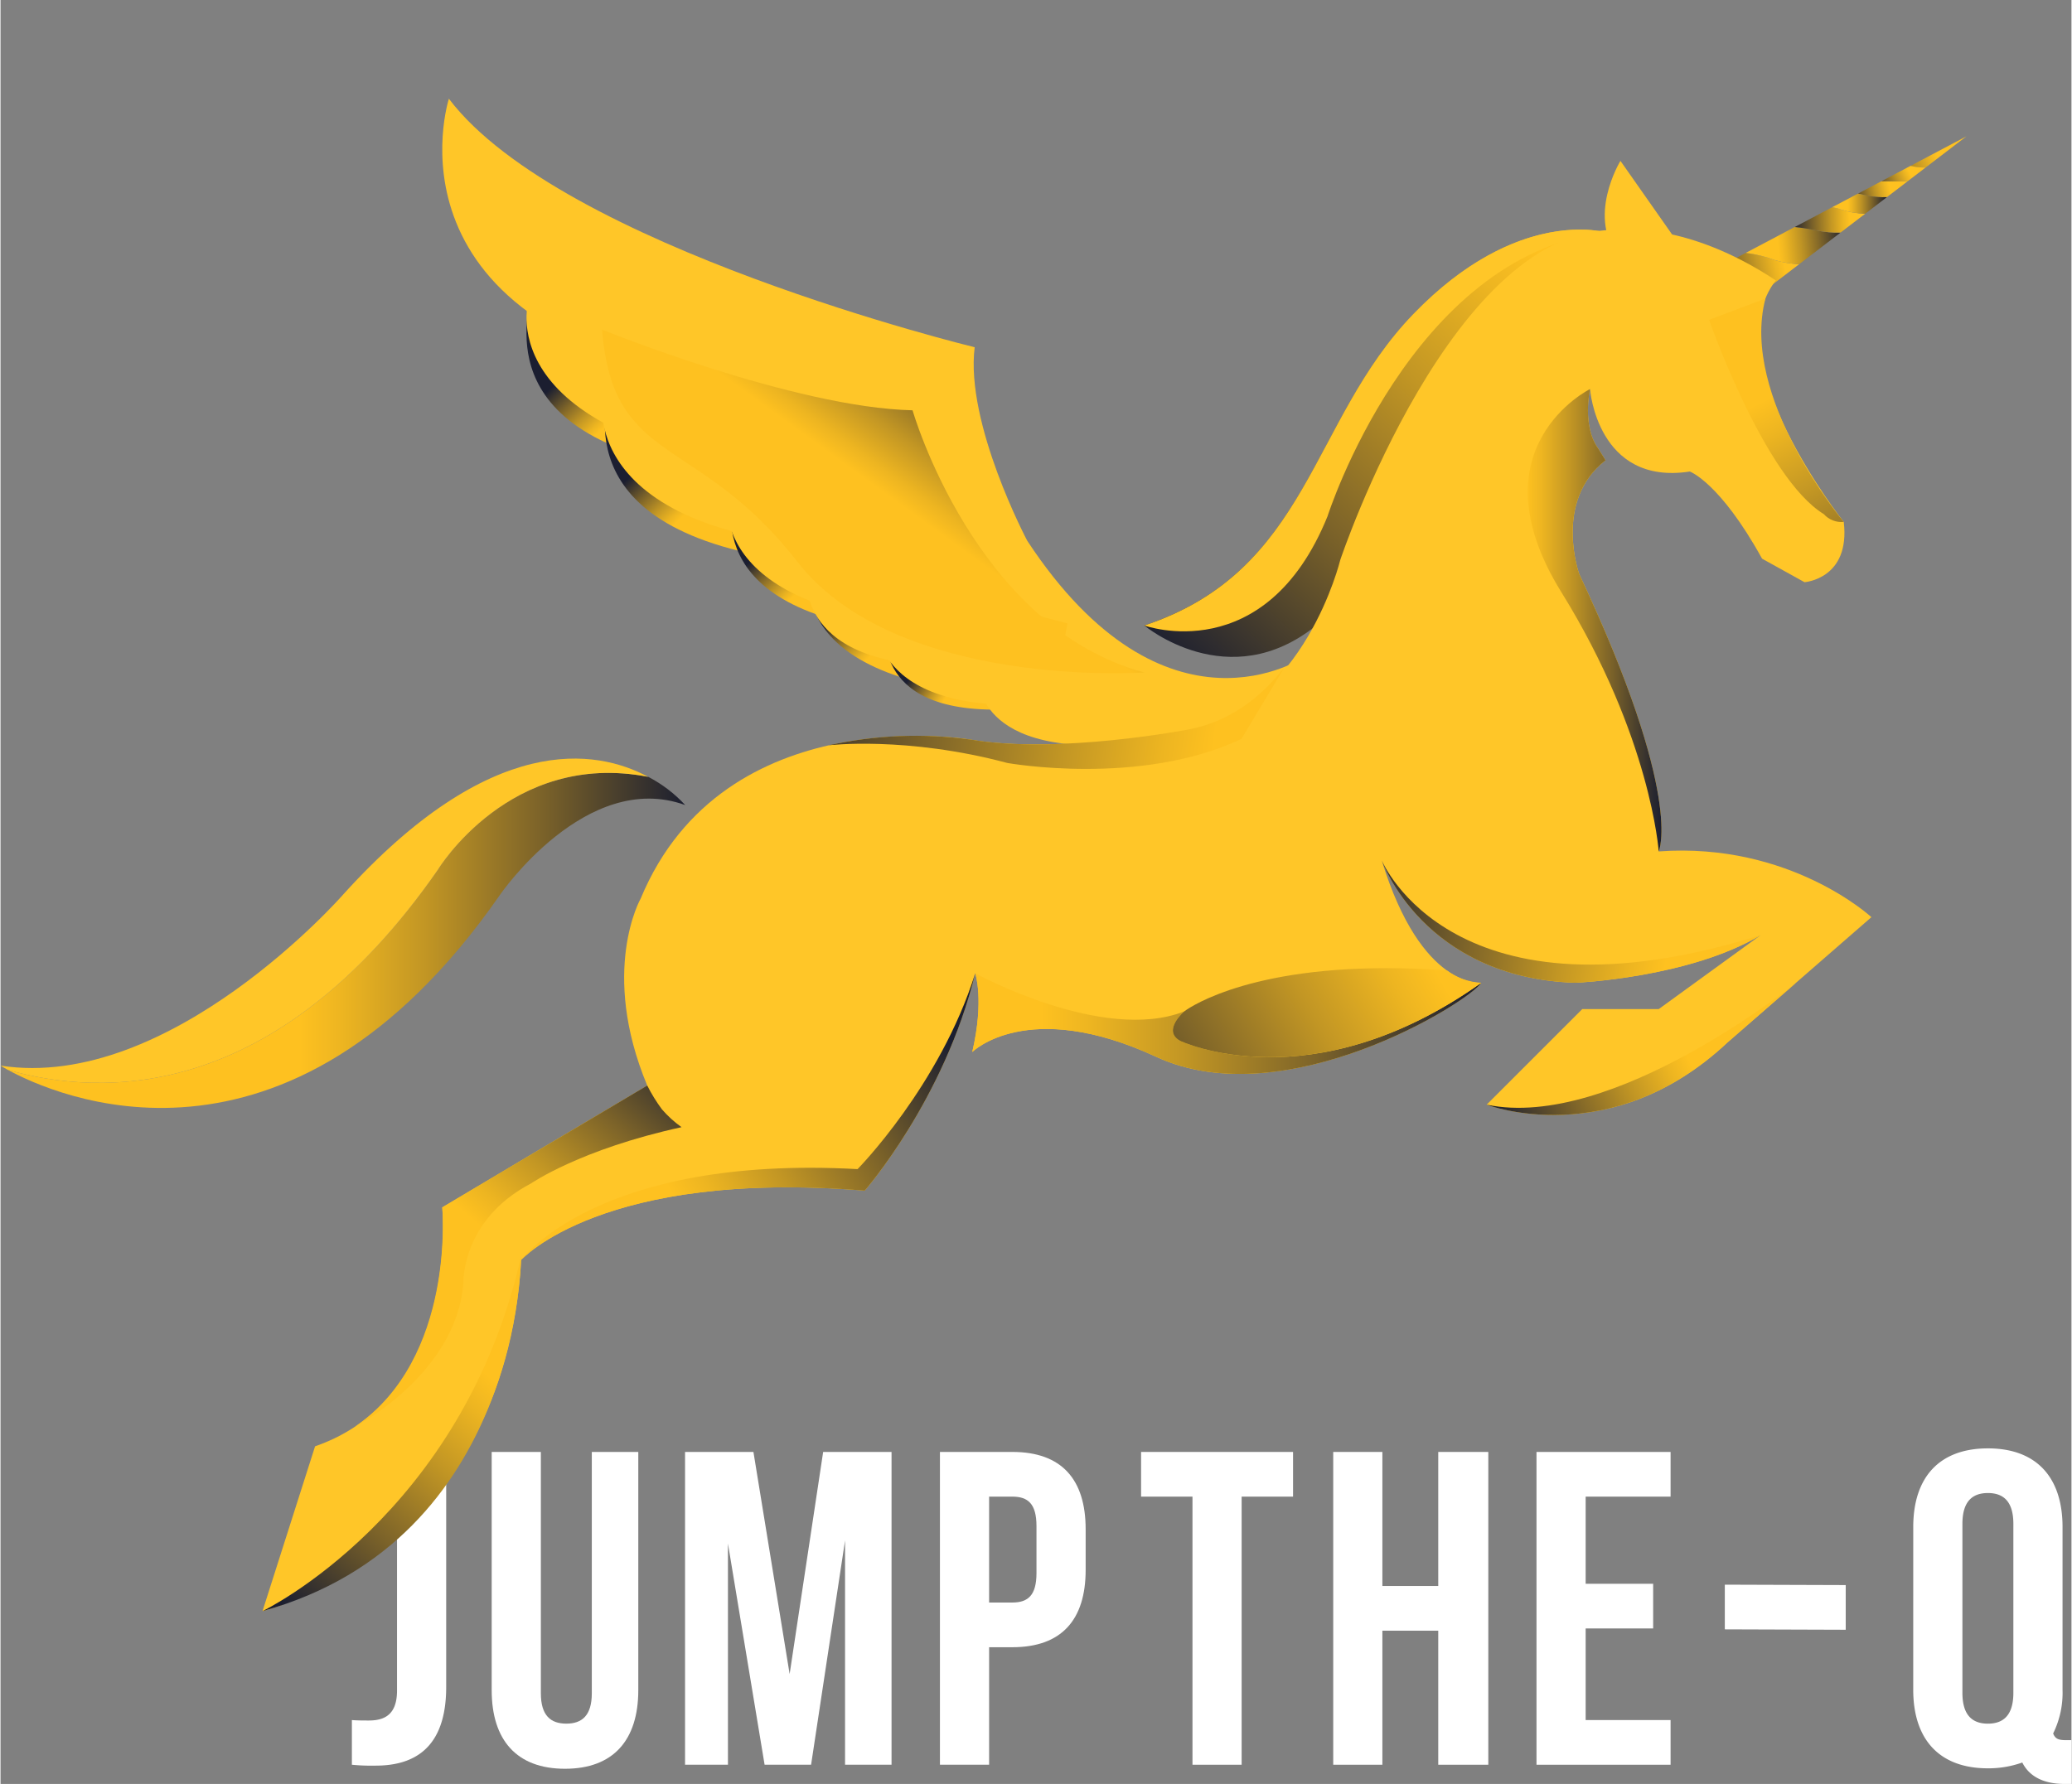
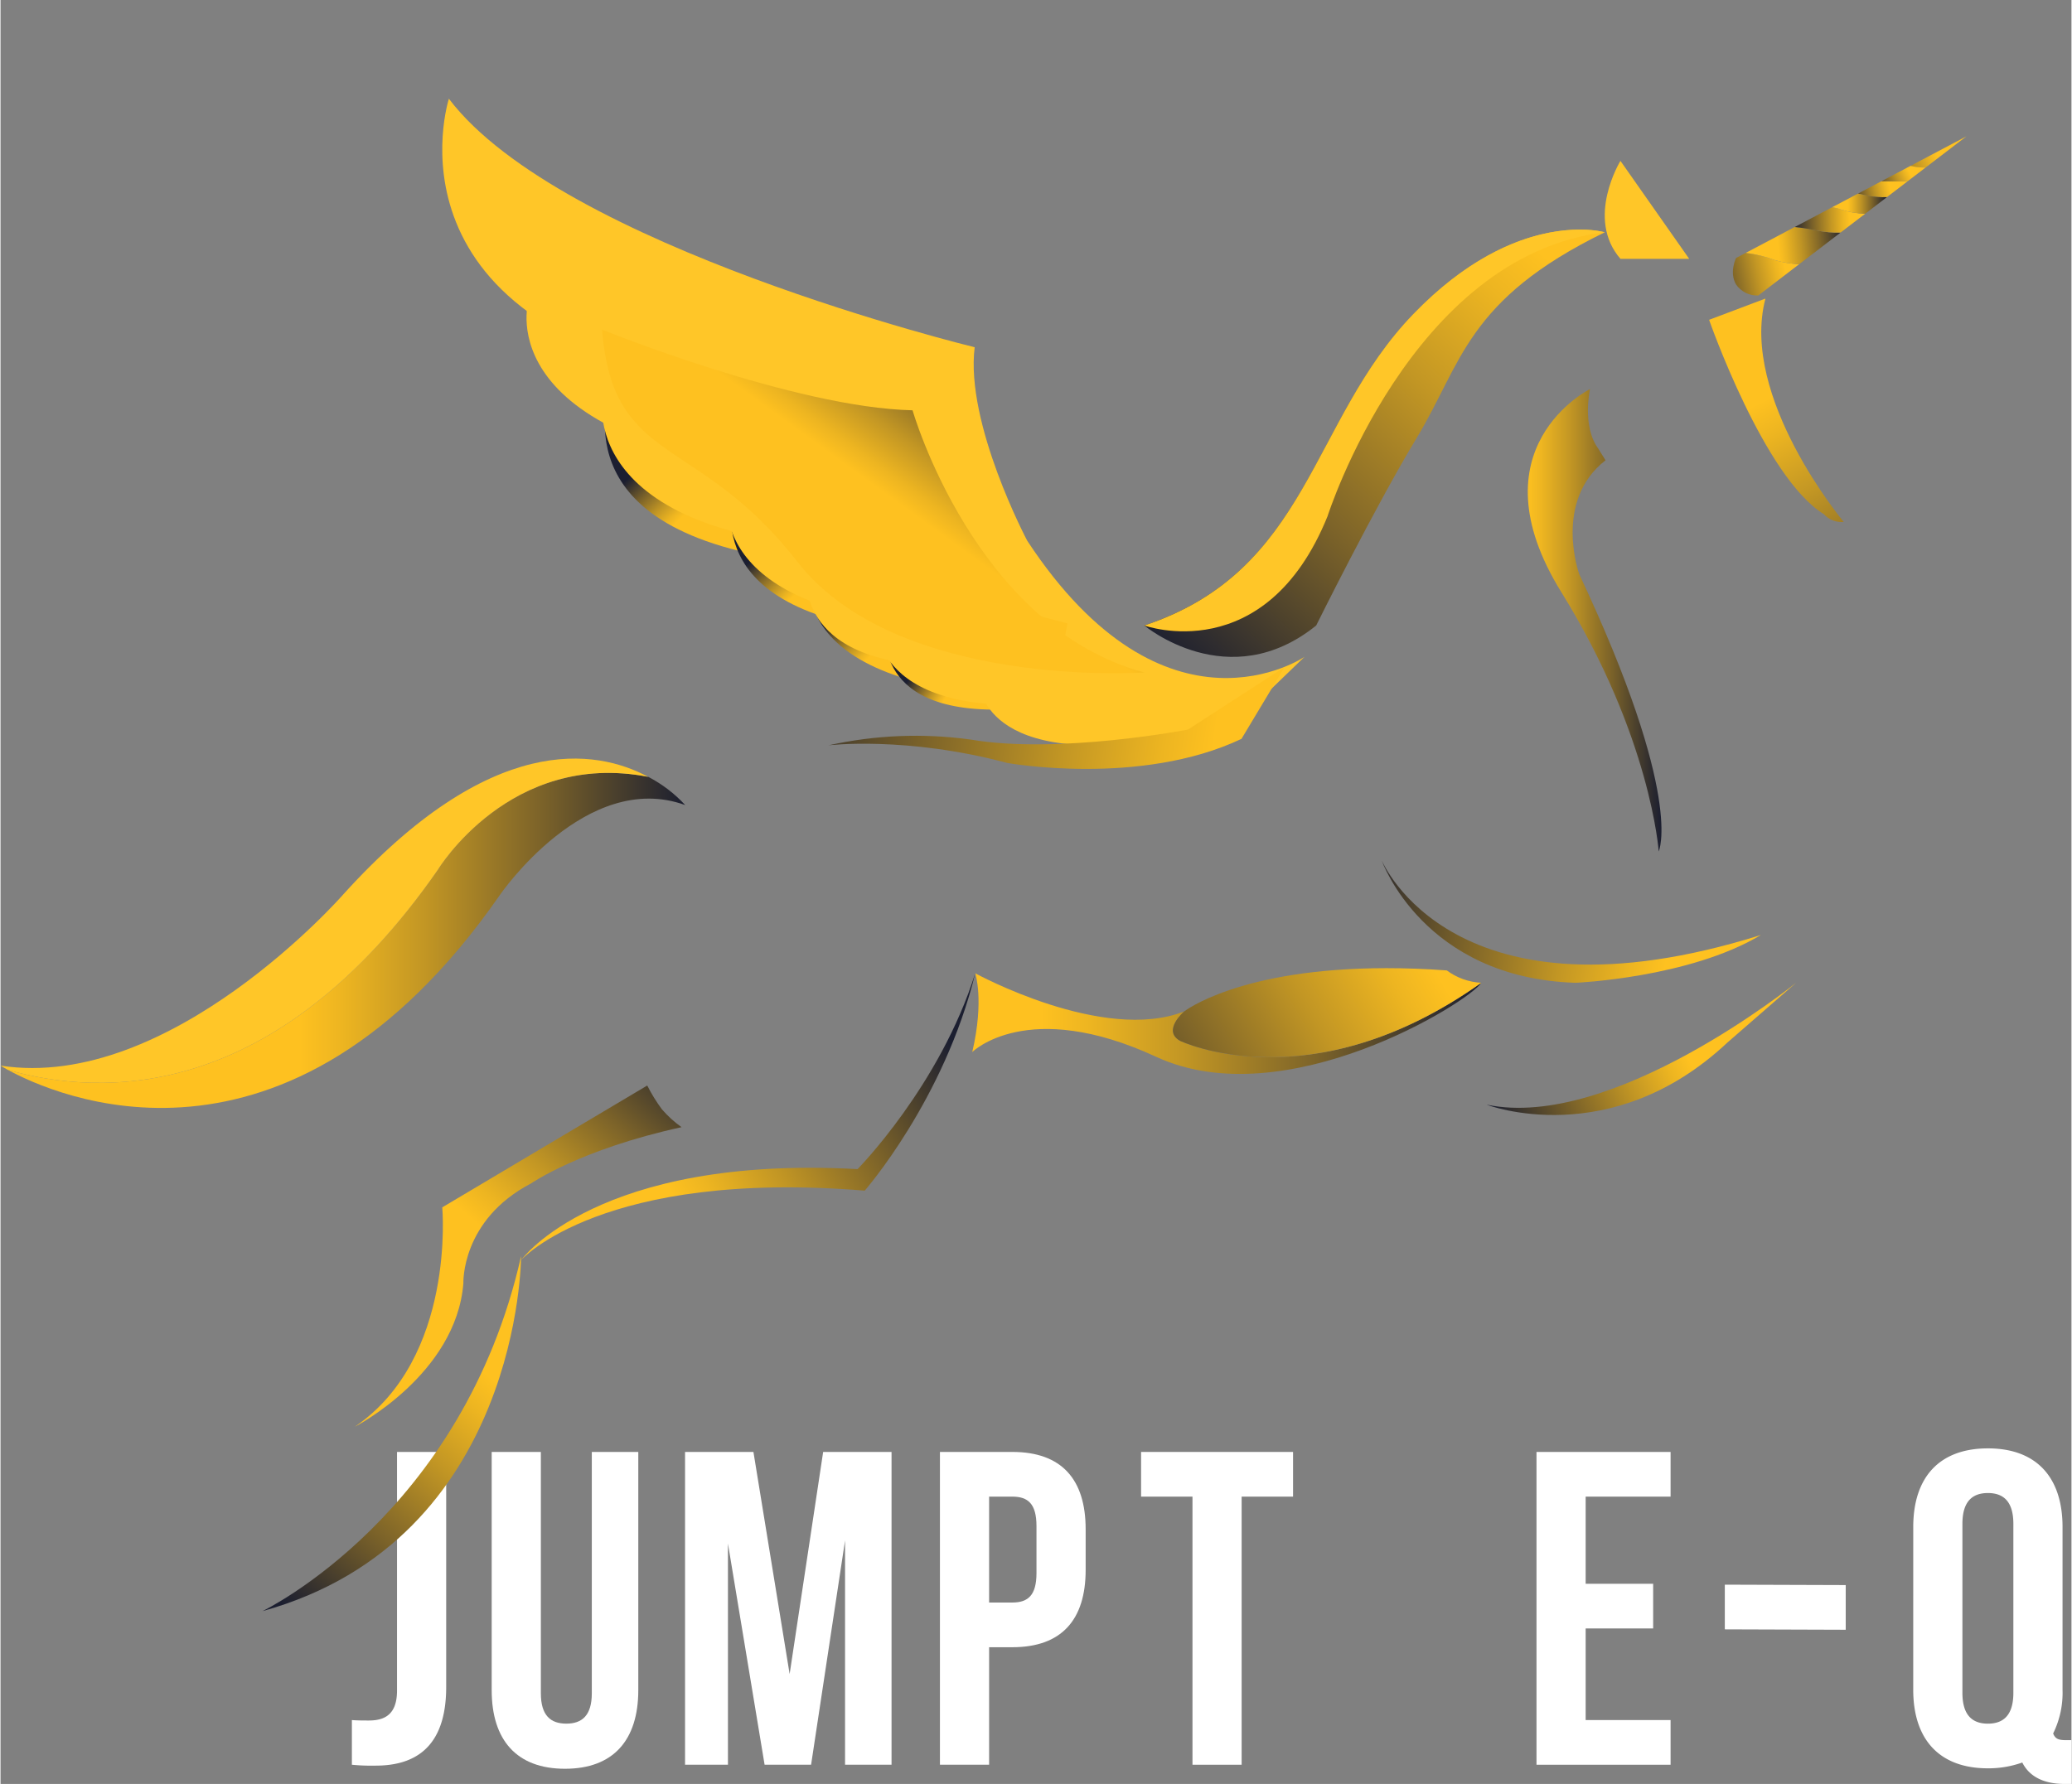
<svg xmlns="http://www.w3.org/2000/svg" xmlns:xlink="http://www.w3.org/1999/xlink" width="389" height="335" viewBox="0 0 389.203 335.345">
  <rect x="0" y="0" width="389.203" height="335.345" fill="#808080" stroke="none" />
  <defs>
    <style>.cls-1{fill:none;}.cls-2{fill:#fff;}.cls-3{clip-path:url(#clip-path);}.cls-4{fill:url(#linear-gradient);}.cls-5{clip-path:url(#clip-path-2);}.cls-6{fill:url(#linear-gradient-2);}.cls-7{clip-path:url(#clip-path-3);}.cls-8{fill:url(#linear-gradient-3);}.cls-9{clip-path:url(#clip-path-4);}.cls-10{fill:url(#linear-gradient-4);}.cls-11{clip-path:url(#clip-path-5);}.cls-12{fill:url(#linear-gradient-5);}.cls-13{clip-path:url(#clip-path-6);}.cls-14{fill:url(#linear-gradient-6);}.cls-15{clip-path:url(#clip-path-7);}.cls-16{fill:url(#linear-gradient-7);}.cls-17{clip-path:url(#clip-path-8);}.cls-18{fill:url(#linear-gradient-8);}.cls-19{fill:#ffc628;}.cls-20{clip-path:url(#clip-path-9);}.cls-21{fill:url(#linear-gradient-9);}.cls-22{clip-path:url(#clip-path-10);}.cls-23{fill:url(#linear-gradient-10);}.cls-24{clip-path:url(#clip-path-11);}.cls-25{fill:url(#linear-gradient-11);}.cls-26{clip-path:url(#clip-path-12);}.cls-27{fill:url(#linear-gradient-12);}.cls-28{clip-path:url(#clip-path-13);}.cls-29{fill:url(#linear-gradient-13);}.cls-30{clip-path:url(#clip-path-14);}.cls-31{fill:url(#linear-gradient-14);}.cls-32{clip-path:url(#clip-path-15);}.cls-33{fill:url(#linear-gradient-15);}.cls-34{clip-path:url(#clip-path-16);}.cls-35{fill:url(#linear-gradient-16);}.cls-36{clip-path:url(#clip-path-17);}.cls-37{fill:url(#linear-gradient-17);}.cls-38{clip-path:url(#clip-path-18);}.cls-39{fill:url(#linear-gradient-18);}.cls-40{clip-path:url(#clip-path-19);}.cls-41{fill:url(#linear-gradient-19);}.cls-42{clip-path:url(#clip-path-20);}.cls-43{fill:url(#linear-gradient-20);}.cls-44{clip-path:url(#clip-path-21);}.cls-45{fill:url(#linear-gradient-21);}.cls-46{clip-path:url(#clip-path-22);}.cls-47{fill:url(#linear-gradient-22);}.cls-48{clip-path:url(#clip-path-23);}.cls-49{fill:url(#linear-gradient-23);}.cls-50{clip-path:url(#clip-path-24);}.cls-51{fill:url(#linear-gradient-24);}.cls-52{clip-path:url(#clip-path-25);}.cls-53{fill:url(#linear-gradient-25);}</style>
    <clipPath id="clip-path" transform="translate(0 18.564)">
      <path class="cls-1" d="M358.948,12.617c.233.043.464.092.693.137a9.479,9.479,0,0,0,2.166.16l7.646-5.847Z" />
    </clipPath>
    <linearGradient id="linear-gradient" x1="-226.262" y1="445.043" x2="-225.262" y2="445.043" gradientTransform="translate(-3894.104 8395.476) rotate(-180) scale(18.842)" gradientUnits="userSpaceOnUse">
      <stop offset="0" stop-color="#fec120" />
      <stop offset="0.287" stop-color="#fec120" />
      <stop offset="0.364" stop-color="#edb521" />
      <stop offset="0.518" stop-color="#c29624" />
      <stop offset="0.732" stop-color="#7c6329" />
      <stop offset="0.997" stop-color="#1c1f30" />
      <stop offset="1" stop-color="#1b1e30" />
    </linearGradient>
    <clipPath id="clip-path-2" transform="translate(0 18.564)">
      <path class="cls-1" d="M326.161,29.938s-1.319,2.72,0,4.964a4.813,4.813,0,0,0,4.18,2.079l7.679-5.875a20.156,20.156,0,0,1-4.546-.766A24.033,24.033,0,0,0,328,28.966Z" />
    </clipPath>
    <linearGradient id="linear-gradient-2" x1="-226.737" y1="444.995" x2="-225.737" y2="444.995" gradientTransform="matrix(-16.223, 0, 0, -16.223, -3342.791, 7252.015)" gradientUnits="userSpaceOnUse">
      <stop offset="0" stop-color="#fec120" />
      <stop offset="0.109" stop-color="#edb521" />
      <stop offset="0.324" stop-color="#c29624" />
      <stop offset="0.625" stop-color="#7c6329" />
      <stop offset="0.996" stop-color="#1c1f30" />
      <stop offset="1" stop-color="#1b1e30" />
    </linearGradient>
    <clipPath id="clip-path-3" transform="translate(0 18.564)">
      <path class="cls-1" d="M328,28.966a24.033,24.033,0,0,1,5.474,1.374,20.156,20.156,0,0,0,4.546.766l7.783-5.951a18.562,18.562,0,0,1-4.372-.376c-1.4-.256-2.822-.552-4.24-.668Z" />
    </clipPath>
    <linearGradient id="linear-gradient-3" x1="-223.99" y1="448.262" x2="-222.99" y2="448.262" gradientTransform="translate(3733.516 -6780.25) scale(15.187)" gradientUnits="userSpaceOnUse">
      <stop offset="0" stop-color="#fec120" />
      <stop offset="0.15" stop-color="#fec120" />
      <stop offset="0.242" stop-color="#edb521" />
      <stop offset="0.425" stop-color="#c29624" />
      <stop offset="0.681" stop-color="#7c6329" />
      <stop offset="0.997" stop-color="#1c1f30" />
      <stop offset="1" stop-color="#1b1e30" />
    </linearGradient>
    <clipPath id="clip-path-4" transform="translate(0 18.564)">
      <path class="cls-1" d="M355.326,15.517c-.619-.01-1.238-.021-1.854-.006l-4.4,2.326a.241.241,0,0,1,.04.007c.626.121,1.243.29,1.872.408a16.992,16.992,0,0,0,3.528.244l4-3.06a23.256,23.256,0,0,1-3.182.081" />
    </clipPath>
    <linearGradient id="linear-gradient-4" x1="-227.134" y1="444.379" x2="-226.134" y2="444.379" gradientTransform="translate(-2363.431 5342.469) rotate(180) scale(11.984)" xlink:href="#linear-gradient" />
    <clipPath id="clip-path-5" transform="translate(0 18.564)">
      <path class="cls-1" d="M353.472,15.511c.616-.015,1.235,0,1.854.006a23.256,23.256,0,0,0,3.182-.081l3.3-2.522a9.479,9.479,0,0,1-2.166-.16c-.229-.045-.46-.094-.693-.137Z" />
    </clipPath>
    <linearGradient id="linear-gradient-5" x1="-226.726" y1="443.814" x2="-225.726" y2="443.814" gradientTransform="translate(-2097.841 4828.866) rotate(-180) scale(10.849)" xlink:href="#linear-gradient" />
    <clipPath id="clip-path-6" transform="translate(0 18.564)">
      <path class="cls-1" d="M337.191,24.111c1.418.116,2.842.412,4.24.668a18.562,18.562,0,0,0,4.372.376l4.626-3.536a16.276,16.276,0,0,1-4.459-.775,9.37,9.37,0,0,0-1.516-.421c-.082-.01-.169-.009-.254-.014Z" />
    </clipPath>
    <linearGradient id="linear-gradient-6" x1="-227.092" y1="445.17" x2="-226.092" y2="445.17" gradientTransform="translate(-3151.209 6890.205) rotate(180) scale(15.426)" xlink:href="#linear-gradient" />
    <clipPath id="clip-path-7" transform="translate(0 18.564)">
      <path class="cls-1" d="M344.2,20.409c.085.005.172,0,.254.014a9.37,9.37,0,0,1,1.516.421,16.276,16.276,0,0,0,4.459.775l4.08-3.123a16.992,16.992,0,0,1-3.528-.244c-.629-.118-1.246-.287-1.872-.408a.241.241,0,0,0-.04-.007Z" />
    </clipPath>
    <linearGradient id="linear-gradient-7" x1="-223.062" y1="448.804" x2="-222.062" y2="448.804" gradientTransform="translate(2643.516 -4587.977) scale(10.308)" xlink:href="#linear-gradient" />
    <clipPath id="clip-path-8" transform="translate(0 18.564)">
      <path class="cls-1" d="M82.189,144.932c-30.43,43.815-63.172,42.688-80.81,37.612,8.267,4.539,52.383,24.844,92.486-32.9,0,0,16.179-23.623,34.813-16.873h0a25.324,25.324,0,0,0-6.96-5.312,39.141,39.141,0,0,0-7.47-.737c-21.085,0-32.059,18.207-32.059,18.207" />
    </clipPath>
    <linearGradient id="linear-gradient-8" x1="-225.306" y1="446.828" x2="-224.306" y2="446.828" gradientTransform="translate(28682.552 -56695.453) scale(127.299)" gradientUnits="userSpaceOnUse">
      <stop offset="0" stop-color="#fec120" />
      <stop offset="0.431" stop-color="#fec120" />
      <stop offset="0.493" stop-color="#edb521" />
      <stop offset="0.615" stop-color="#c29624" />
      <stop offset="0.786" stop-color="#7c6329" />
      <stop offset="0.998" stop-color="#1c1f30" />
      <stop offset="1" stop-color="#1b1e30" />
    </linearGradient>
    <clipPath id="clip-path-9" transform="translate(0 18.564)">
      <path class="cls-1" d="M265.537,40.464c-19.5,20.173-19.5,48.218-50.578,58.55,0,0,15.843,13.283,32.3,0,0,0,11.027-22.263,18.891-35.261,8.53-14.1,9.344-25.972,35.345-38.653a18.373,18.373,0,0,0-4.695-.5c-6.246,0-18.055,2.2-31.261,15.866" />
    </clipPath>
    <linearGradient id="linear-gradient-9" x1="-225.513" y1="446.33" x2="-224.513" y2="446.33" gradientTransform="translate(-23053.107 46305.121) rotate(-180) scale(103.593)" xlink:href="#linear-gradient-2" />
    <clipPath id="clip-path-10" transform="translate(0 18.564)">
-       <path class="cls-1" d="M153.544,71.345l3.144-16.39L99.04,39.681c0,5.005-6.468,30.943,54.5,31.664" />
-     </clipPath>
+       </clipPath>
    <linearGradient id="linear-gradient-10" x1="-227.052" y1="446.797" x2="-226.052" y2="446.797" gradientTransform="translate(-9508.55 -4833.74) rotate(-90) scale(21.561)" xlink:href="#linear-gradient-8" />
    <clipPath id="clip-path-11" transform="translate(0 18.564)">
      <path class="cls-1" d="M168.252,88.174,171.4,71.783,113.75,56.51c0,5.006-6.469,30.943,54.5,31.664" />
    </clipPath>
    <linearGradient id="linear-gradient-11" x1="-227.052" y1="446.797" x2="-226.052" y2="446.797" gradientTransform="translate(-9493.84 -4816.911) rotate(-90) scale(21.561)" xlink:href="#linear-gradient-8" />
    <clipPath id="clip-path-12" transform="translate(0 18.564)">
      <path class="cls-1" d="M183.442,101.17,186.1,87.32l-48.7-12.9c0,4.23-5.467,26.143,46.047,26.752" />
    </clipPath>
    <linearGradient id="linear-gradient-12" x1="-227.337" y1="446.823" x2="-226.337" y2="446.823" gradientTransform="translate(-7980.438 -4048.262) rotate(-90) scale(18.216)" xlink:href="#linear-gradient-8" />
    <clipPath id="clip-path-13" transform="translate(0 18.564)">
      <path class="cls-1" d="M197.863,112.484l2.658-13.849-48.707-12.9c0,4.23-5.464,26.143,46.049,26.752" />
    </clipPath>
    <linearGradient id="linear-gradient-13" x1="-227.337" y1="446.823" x2="-226.337" y2="446.823" gradientTransform="translate(-7966.016 -4036.949) rotate(-90) scale(18.216)" xlink:href="#linear-gradient-8" />
    <clipPath id="clip-path-14" transform="translate(0 18.564)">
      <path class="cls-1" d="M203.819,112.875l-.223-10.536-37.608-1.817c.66,3.095.1,19.96,37.831,12.353" />
    </clipPath>
    <linearGradient id="linear-gradient-14" x1="-227.95" y1="446.362" x2="-226.95" y2="446.362" gradientTransform="matrix(0, -13.613, 13.613, 0, -5891.322, -2991.542)" xlink:href="#linear-gradient-8" />
    <clipPath id="clip-path-15" transform="translate(0 18.564)">
      <path class="cls-1" d="M113.042,43.391c2.056,25.875,17.93,19.485,36.677,43.6s65.24,20.856,65.24,20.856C183.083,99.276,171.4,58.564,171.4,58.564c-22.175-.5-58.249-15.131-58.356-15.174Z" />
    </clipPath>
    <linearGradient id="linear-gradient-15" x1="-225.557" y1="447.216" x2="-224.557" y2="447.216" gradientTransform="translate(13527.827 -26462.259) scale(59.344)" gradientUnits="userSpaceOnUse">
      <stop offset="0" stop-color="#fec120" />
      <stop offset="0.431" stop-color="#fec120" />
      <stop offset="0.491" stop-color="#edb521" />
      <stop offset="0.609" stop-color="#c29624" />
      <stop offset="0.774" stop-color="#7c6329" />
      <stop offset="0.979" stop-color="#1c1f30" />
      <stop offset="0.981" stop-color="#1b1e30" />
      <stop offset="1" stop-color="#1b1e30" />
    </linearGradient>
    <clipPath id="clip-path-16" transform="translate(0 18.564)">
      <path class="cls-1" d="M83.016,208.392s2.579,28.279-16.424,41.237c.069-.036,19.023-9.829,20.394-26.96,0,0-.476-11.881,12.7-18.766,0,0,9.28-6.439,28.3-10.583a21.176,21.176,0,0,1-3.677-3.341,30.771,30.771,0,0,1-2.769-4.491Z" />
    </clipPath>
    <linearGradient id="linear-gradient-16" x1="-225.506" y1="447.036" x2="-224.506" y2="447.036" gradientTransform="matrix(87.655, 0, 0, 87.655, 19825.648, -38967.478)" xlink:href="#linear-gradient-8" />
    <clipPath id="clip-path-17" transform="translate(0 18.564)">
      <path class="cls-1" d="M49.232,284.293c48.618-13.472,48.6-66.735,48.6-66.735-10.953,48.641-48.526,66.7-48.6,66.735" />
    </clipPath>
    <linearGradient id="linear-gradient-17" x1="-225.498" y1="446.149" x2="-224.498" y2="446.149" gradientTransform="translate(-14884.571 29902.798) rotate(180) scale(66.462)" gradientUnits="userSpaceOnUse">
      <stop offset="0" stop-color="#fec120" />
      <stop offset="0.134" stop-color="#fec120" />
      <stop offset="0.229" stop-color="#edb521" />
      <stop offset="0.415" stop-color="#c29624" />
      <stop offset="0.675" stop-color="#7c6329" />
      <stop offset="0.997" stop-color="#1c1f30" />
      <stop offset="1" stop-color="#1b1e30" />
    </linearGradient>
    <clipPath id="clip-path-18" transform="translate(0 18.564)">
-       <path class="cls-1" d="M223.156,118.581s-24.365,4.7-40.87,1.87a75.657,75.657,0,0,0-26.667,1.086s14.56-1.764,33.59,3.319c0,0,24.99,4.494,44.013-4.533l8.094-13.493c-4.711,6.084-10.73,10.375-18.16,11.751" />
+       <path class="cls-1" d="M223.156,118.581s-24.365,4.7-40.87,1.87a75.657,75.657,0,0,0-26.667,1.086s14.56-1.764,33.59,3.319c0,0,24.99,4.494,44.013-4.533l8.094-13.493" />
    </clipPath>
    <linearGradient id="linear-gradient-18" x1="-225.827" y1="446.439" x2="-224.827" y2="446.439" gradientTransform="translate(-38301.233 -19326.89) rotate(-90) scale(86.237)" xlink:href="#linear-gradient-2" />
    <clipPath id="clip-path-19" transform="translate(0 18.564)">
      <path class="cls-1" d="M296.025,166.176s21.334-.9,34.807-8.982c-57.744,18.127-71.164-13.8-71.254-14.015.066.187,7.827,22.1,36.447,23" />
    </clipPath>
    <linearGradient id="linear-gradient-19" x1="-225.769" y1="446.488" x2="-224.769" y2="446.488" gradientTransform="translate(-47572.397 -23981.128) rotate(-90) scale(107.209)" xlink:href="#linear-gradient-8" />
    <clipPath id="clip-path-20" transform="translate(0 18.564)">
      <path class="cls-1" d="M293.33,92.744c16.842,27.171,18.3,48.742,18.3,48.742s4.828-10.118-14.932-52.11c0,0-4.959-13.715,4.937-21.418L300.291,65.8c-3.143-4.268-1.57-11.229-1.57-11.229s-22.231,11-5.391,38.176" />
    </clipPath>
    <linearGradient id="linear-gradient-20" x1="-224.502" y1="447.536" x2="-223.502" y2="447.536" gradientTransform="translate(5928.007 -11128.502) scale(25.127)" xlink:href="#linear-gradient-2" />
    <clipPath id="clip-path-21" transform="translate(0 18.564)">
      <path class="cls-1" d="M279.3,189.091s23.241,8.973,45.248-11.687l12.9-11.228c-.226.182-34.532,27.854-58.144,22.915" />
    </clipPath>
    <linearGradient id="linear-gradient-21" x1="-225.702" y1="446.182" x2="-224.702" y2="446.182" gradientTransform="translate(-14457.196 29445.021) rotate(-180) scale(65.585)" xlink:href="#linear-gradient-8" />
    <clipPath id="clip-path-22" transform="translate(0 18.564)">
      <path class="cls-1" d="M161.065,201.206c-48.779-2.685-63.113,16.937-63.215,17.08.112-.126,15.376-17.064,64.561-13.037,0,0,14.933-17.053,20.772-40.857-6.624,21.1-22.118,36.814-22.118,36.814" />
    </clipPath>
    <linearGradient id="linear-gradient-22" x1="-225.346" y1="447.118" x2="-224.346" y2="447.118" gradientTransform="translate(15527.428 -30395.308) scale(68.408)" xlink:href="#linear-gradient-17" />
    <clipPath id="clip-path-23" transform="translate(0 18.564)">
      <path class="cls-1" d="M321.1,41.554S331.433,71.2,342.661,78.083a4.468,4.468,0,0,0,3.745,1.465S326.79,56.14,331.69,37.558Z" />
    </clipPath>
    <linearGradient id="linear-gradient-23" x1="-225.047" y1="446.473" x2="-224.047" y2="446.473" gradientTransform="translate(30825.842 15416.183) rotate(90) scale(68.295)" xlink:href="#linear-gradient-17" />
    <clipPath id="clip-path-24" transform="translate(0 18.564)">
      <path class="cls-1" d="M182.622,179.2s10.33-10.331,34.583.9,58.834-10.331,61.08-13.922c-32.037,22.753-56.614,10.907-56.614,10.907-3.419-1.924.774-5.518.774-5.518-15.271,5.987-39.262-7.174-39.262-7.174s1.722,5.022-.561,14.81" />
    </clipPath>
    <linearGradient id="linear-gradient-24" x1="-225.24" y1="446.885" x2="-224.24" y2="446.885" gradientTransform="translate(21729.778 -42553.978) scale(95.663)" xlink:href="#linear-gradient-17" />
    <clipPath id="clip-path-25" transform="translate(0 18.564)">
      <path class="cls-1" d="M222.445,171.565s-4.193,3.594-.774,5.518c0,0,24.577,11.846,56.614-10.907a11.9,11.9,0,0,1-6.48-2.322c-4.072-.3-7.85-.425-11.354-.425-27.626,0-38.006,8.136-38.006,8.136" />
    </clipPath>
    <linearGradient id="linear-gradient-25" x1="-225.618" y1="446.308" x2="-224.618" y2="446.308" gradientTransform="translate(-20488.05 41275.816) rotate(180) scale(92.088)" gradientUnits="userSpaceOnUse">
      <stop offset="0" stop-color="#fec120" />
      <stop offset="0.17" stop-color="#fec120" />
      <stop offset="0.258" stop-color="#edb521" />
      <stop offset="0.433" stop-color="#c29624" />
      <stop offset="0.678" stop-color="#7c6329" />
      <stop offset="0.981" stop-color="#1c1f30" />
      <stop offset="0.984" stop-color="#1b1e30" />
      <stop offset="1" stop-color="#1b1e30" />
    </linearGradient>
  </defs>
  <g id="Layer_2" data-name="Layer 2">
    <g id="Layer_1-2" data-name="Layer 1">
      <path class="cls-2" d="M66.032,304.768c1.008.084,2.184.084,3.192.084,2.94,0,5.292-1.092,5.292-5.628V254.369h9.24v44.183c0,11.76-6.3,14.784-13.272,14.784a37.982,37.982,0,0,1-4.452-.168Z" transform="translate(0 18.564)" />
      <path class="cls-2" d="M101.547,254.368v45.359c0,4.2,1.848,5.713,4.788,5.713s4.788-1.512,4.788-5.713V254.368h8.736v44.771c0,9.409-4.7,14.785-13.776,14.785s-13.776-5.376-13.776-14.785V254.368Z" transform="translate(0 18.564)" />
      <polygon class="cls-2" points="148.301 314.68 154.601 272.932 167.453 272.932 167.453 331.732 158.717 331.732 158.717 289.564 152.333 331.732 143.597 331.732 136.709 290.152 136.709 331.732 128.645 331.732 128.645 272.932 141.497 272.932 148.301 314.68" />
      <path class="cls-2" d="M203.933,268.9v7.643c0,9.409-4.537,14.533-13.776,14.533h-4.368v22.091h-9.24v-58.8h13.608c9.239,0,13.776,5.124,13.776,14.532m-18.144-6.132v19.907h4.368c2.94,0,4.535-1.344,4.535-5.544v-8.819c0-4.2-1.595-5.544-4.535-5.544Z" transform="translate(0 18.564)" />
      <polygon class="cls-2" points="214.349 272.932 242.909 272.932 242.909 281.332 233.249 281.332 233.249 331.732 224.009 331.732 224.009 281.332 214.349 281.332 214.349 272.932" />
-       <polygon class="cls-2" points="259.698 331.732 250.459 331.732 250.459 272.932 259.698 272.932 259.698 298.132 270.198 298.132 270.198 272.932 279.606 272.932 279.606 331.732 270.198 331.732 270.198 306.532 259.698 306.532 259.698 331.732" />
      <polygon class="cls-2" points="297.901 297.713 310.586 297.713 310.586 306.112 297.901 306.112 297.901 323.332 313.861 323.332 313.861 331.733 288.662 331.733 288.662 272.933 313.861 272.933 313.861 281.333 297.901 281.333 297.901 297.713" />
      <polygon class="cls-2" points="324.053 297.882 346.775 297.958 346.775 306.358 324.053 306.281 324.053 297.882" />
      <path class="cls-2" d="M359.467,268.481c0-9.408,4.956-14.784,14.028-14.784s14.028,5.376,14.028,14.784v30.575a17.3,17.3,0,0,1-1.764,8.233c.42,1.091,1.093,1.259,2.6,1.259h.84v8.233h-1.26c-4.116,0-6.719-1.513-7.98-4.033a18.944,18.944,0,0,1-6.468,1.092c-9.072,0-14.028-5.376-14.028-14.784Zm9.24,31.163c0,4.2,1.849,5.8,4.788,5.8s4.788-1.6,4.788-5.8V267.893c0-4.2-1.847-5.8-4.788-5.8s-4.788,1.6-4.788,5.8Z" transform="translate(0 18.564)" />
      <g class="cls-3">
        <rect class="cls-4" x="358.213" y="5.223" width="11.975" height="9.566" transform="translate(25.999 164.075) rotate(-23.408)" />
      </g>
      <g class="cls-5">
        <rect class="cls-6" x="324.136" y="27.688" width="14.59" height="10.74" transform="translate(0.359 88.103) rotate(-11.984)" />
      </g>
      <g class="cls-7">
        <rect class="cls-8" x="327.712" y="23.293" width="18.38" height="8.631" transform="translate(-1.105 50.235) rotate(-5.373)" />
      </g>
      <g class="cls-9">
        <rect class="cls-10" x="348.843" y="14.415" width="9.891" height="5.127" transform="translate(5.242 98.551) rotate(-12.994)" />
      </g>
      <g class="cls-11">
        <rect class="cls-12" x="353.243" y="10.976" width="8.792" height="6.225" transform="translate(28.35 172.913) rotate(-25.327)" />
      </g>
      <g class="cls-13">
        <rect class="cls-14" x="337.124" y="20.218" width="13.373" height="5.211" transform="translate(-0.519 28.584) rotate(-1.668)" />
      </g>
      <g class="cls-15">
        <rect class="cls-16" x="344.2" y="36.402" width="10.309" height="3.782" />
      </g>
      <g class="cls-17">
        <rect class="cls-18" x="1.379" y="144.59" width="127.299" height="81.363" />
      </g>
      <path class="cls-19" d="M82.189,144.933s13.575-22.519,39.53-17.469c-9.79-5.25-29.592-8.6-57.38,22.185,0,0-32.452,37.034-64.339,32.1,0,0,.48.307,1.379.8,17.638,5.076,50.379,6.2,80.81-37.612" transform="translate(0 18.564)" />
      <path class="cls-19" d="M317.359,30.091l-12.92-18.414s-6.632,10.779,0,18.414Z" transform="translate(0 18.564)" />
      <g class="cls-20">
        <rect class="cls-21" x="196.648" y="6.899" width="123.156" height="123.098" transform="translate(32.035 229.15) rotate(-46.991)" />
      </g>
-       <path class="cls-19" d="M333.639,34.146c-11.563,14.809,12.769,45.4,12.769,45.4,1.266,10.725-7.373,11.329-7.373,11.329l-7.979-4.421c-7.935-14.372-13.586-16.381-13.586-16.381-17.4,2.683-18.75-15.507-18.75-15.507s-1.57,6.962,1.572,11.228l1.342,2.162c-9.891,7.7-4.933,21.417-4.933,21.417,19.759,41.993,14.931,52.111,14.931,52.111,24.7-1.8,39.974,12.357,39.974,12.357L324.544,177.4c-22.007,20.659-45.249,11.689-45.249,11.689l17.965-17.964h14.372l19.2-13.935c-13.472,8.084-34.805,8.982-34.805,8.982-28.744-.9-36.45-23-36.45-23,7.479,24.345,18.708,23,18.708,23-2.246,3.593-36.829,25.151-61.081,13.922s-34.583-.9-34.583-.9c2.285-9.788.561-14.809.561-14.809-5.836,23.8-20.771,40.858-20.771,40.858-49.369-4.042-64.562,13.038-64.562,13.038C94.705,273.081,49.232,284.3,49.232,284.3l9.882-30.99c27.283-9.444,23.9-44.913,23.9-44.913l38.526-22.9c-8.983-21.557-1.235-35.148-1.235-35.148,15.718-37.856,61.979-29.889,61.979-29.889,16.5,2.834,40.872-1.87,40.872-1.87,21.892-4.054,28.629-31.9,28.629-31.9S273.107,22.906,304.441,24.7c0,0,12.244-1.772,29.2,9.444" transform="translate(0 18.564)" />
      <path class="cls-19" d="M245.05,104.918s-26.043,17.766-52.093-21.83c0,0-11.677-22.007-9.881-36.379,0,0-77.7-18.863-98.812-46.709,0,0-14.276,44.014,53.719,53.9,0,0,15.109,56.141,62.435,61.979l26.218,6.81Z" transform="translate(0 18.564)" />
      <g class="cls-22">
-         <rect class="cls-23" x="90.449" y="21.997" width="68.363" height="67.033" transform="translate(-4.113 119.239) rotate(-43.34)" />
-       </g>
+         </g>
      <g class="cls-24">
        <rect class="cls-25" x="105.158" y="38.826" width="68.364" height="67.034" transform="translate(-11.652 133.924) rotate(-43.34)" />
      </g>
      <g class="cls-26">
        <rect class="cls-27" x="130.134" y="59.477" width="57.759" height="56.635" transform="translate(-16.892 151.641) rotate(-43.34)" />
      </g>
      <g class="cls-28">
        <rect class="cls-29" x="144.556" y="70.791" width="57.759" height="56.635" transform="translate(-20.724 164.624) rotate(-43.34)" />
      </g>
      <g class="cls-30">
        <rect class="cls-31" x="165.95" y="89.265" width="37.907" height="42.476" transform="translate(-11.028 218.571) rotate(-55.415)" />
      </g>
      <path class="cls-19" d="M99.189,38.175s-8.084,27.4,54.793,32.786l3.144-16.393Z" transform="translate(0 18.564)" />
      <path class="cls-19" d="M113.162,56.51s-5.277,27.951,54.451,28.232l1.561-16.587Z" transform="translate(0 18.564)" />
      <path class="cls-19" d="M136.618,74.866s-4.531,24,46.755,24.242l1.341-14.243Z" transform="translate(0 18.564)" />
      <path class="cls-19" d="M151.648,91.682s-.687,19.782,40.429,13.687L191.4,93.794Z" transform="translate(0 18.564)" />
      <path class="cls-19" d="M164.691,99.108S164,118.89,205.12,112.8l-.673-11.575Z" transform="translate(0 18.564)" />
      <path class="cls-19" d="M183.833,109.154s-.573,16.5,33.71,11.412l-.561-9.651Z" transform="translate(0 18.564)" />
      <g class="cls-32">
        <rect class="cls-33" x="106.705" y="16.114" width="114.591" height="122.26" transform="translate(5.298 183.422) rotate(-54.122)" />
      </g>
      <g class="cls-34">
        <rect class="cls-35" x="52.947" y="173.352" width="88.685" height="88.413" transform="translate(-130.752 166.883) rotate(-49.017)" />
      </g>
      <g class="cls-36">
        <rect class="cls-37" x="32.399" y="210.717" width="82.283" height="80.417" transform="translate(-164.417 161.101) rotate(-49.176)" />
      </g>
      <g class="cls-38">
        <rect class="cls-39" x="181.502" y="74.111" width="33.931" height="87.959" transform="translate(54.56 317.279) rotate(-82.208)" />
      </g>
      <path class="cls-19" d="M301.491,25.1s-16.453-4.808-35.953,15.364-19.5,48.217-50.58,58.549c0,0,22.756,8.261,34.433-20.525,0,0,15.575-48.947,52.1-53.388" transform="translate(0 18.564)" />
      <g class="cls-40">
        <rect class="cls-41" x="273.529" y="121.477" width="43.352" height="75.548" transform="matrix(0.163, -0.987, 0.987, 0.163, 89.864, 443.035)" />
      </g>
      <g class="cls-42">
        <rect class="cls-43" x="276.49" y="73.133" width="39.969" height="86.918" />
      </g>
      <g class="cls-44">
        <rect class="cls-45" x="275.255" y="155.121" width="66.225" height="53.999" transform="translate(-48.513 170.776) rotate(-25.775)" />
      </g>
      <g class="cls-46">
        <rect class="cls-47" x="90.095" y="146.698" width="100.843" height="89.284" transform="translate(-76.73 114.197) rotate(-29.932)" />
      </g>
      <g class="cls-48">
        <rect class="cls-49" x="312.9" y="34.115" width="41.71" height="49.097" transform="translate(9.755 176.514) rotate(-27.006)" />
      </g>
      <g class="cls-50">
        <rect class="cls-51" x="182.622" y="182.956" width="95.663" height="26.936" />
      </g>
      <g class="cls-52">
        <rect class="cls-53" x="215.921" y="150.021" width="64.695" height="52.316" transform="translate(-54.981 167.978) rotate(-30.317)" />
      </g>
    </g>
  </g>
</svg>